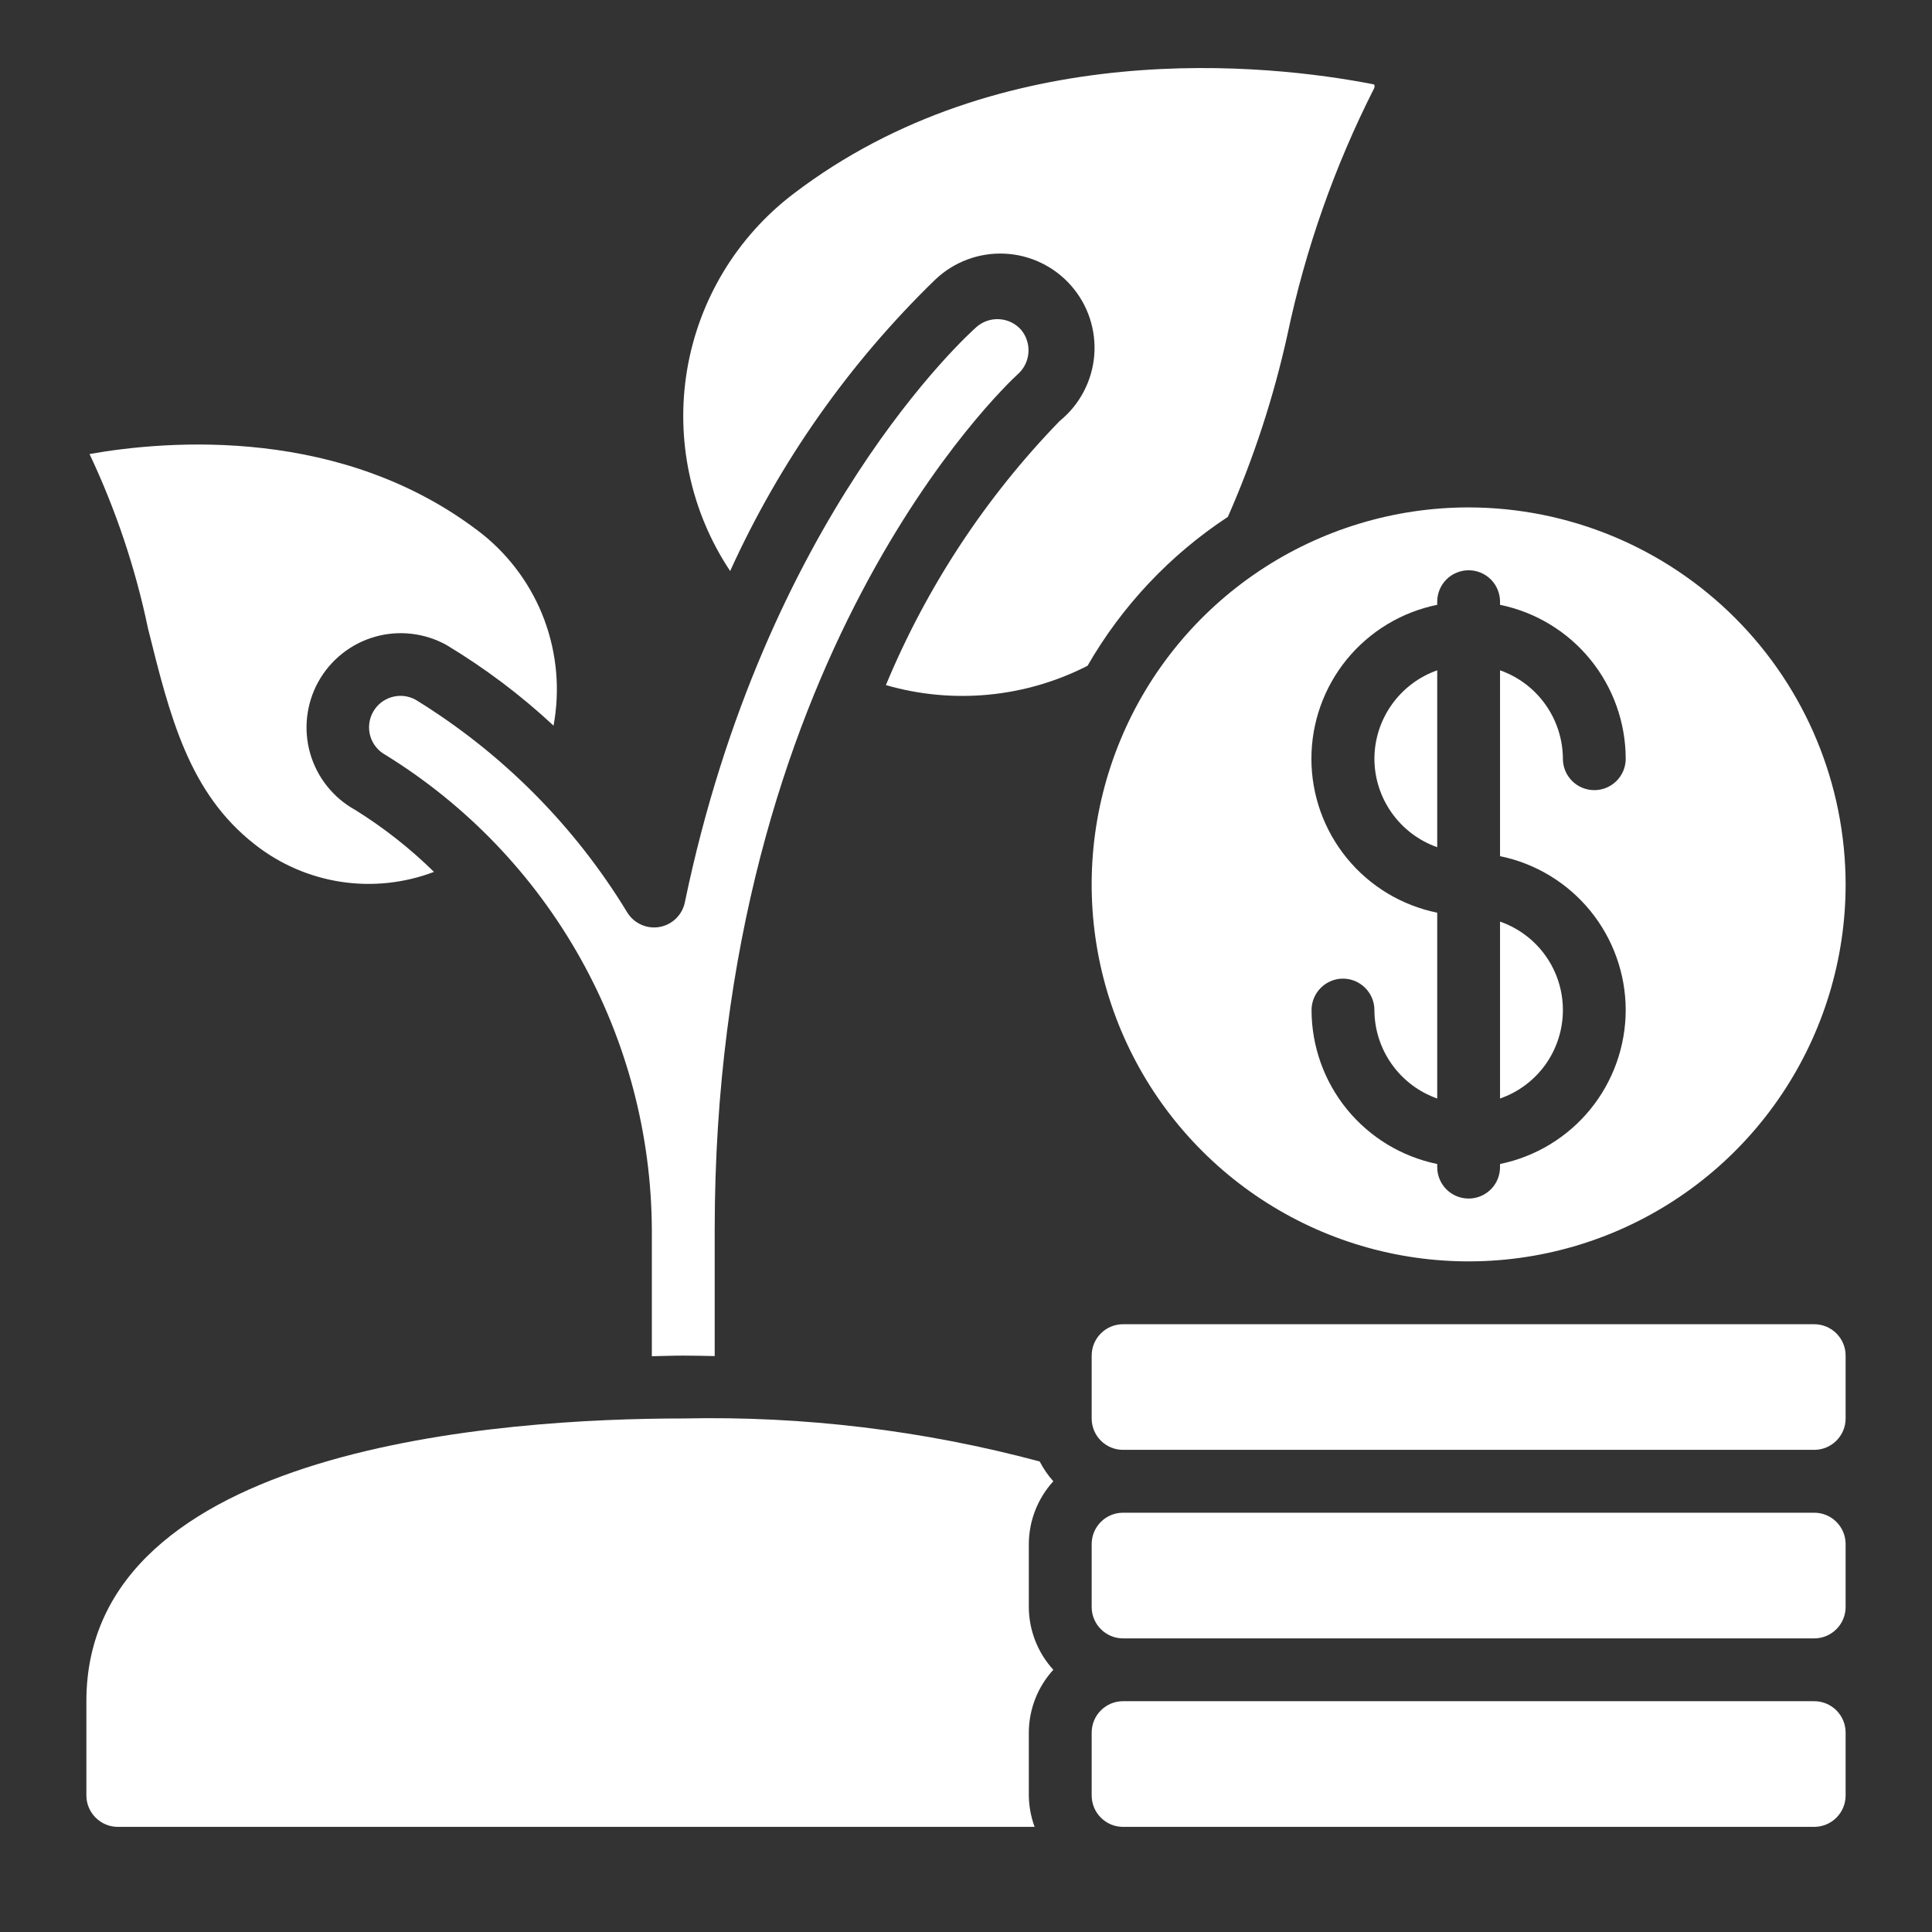
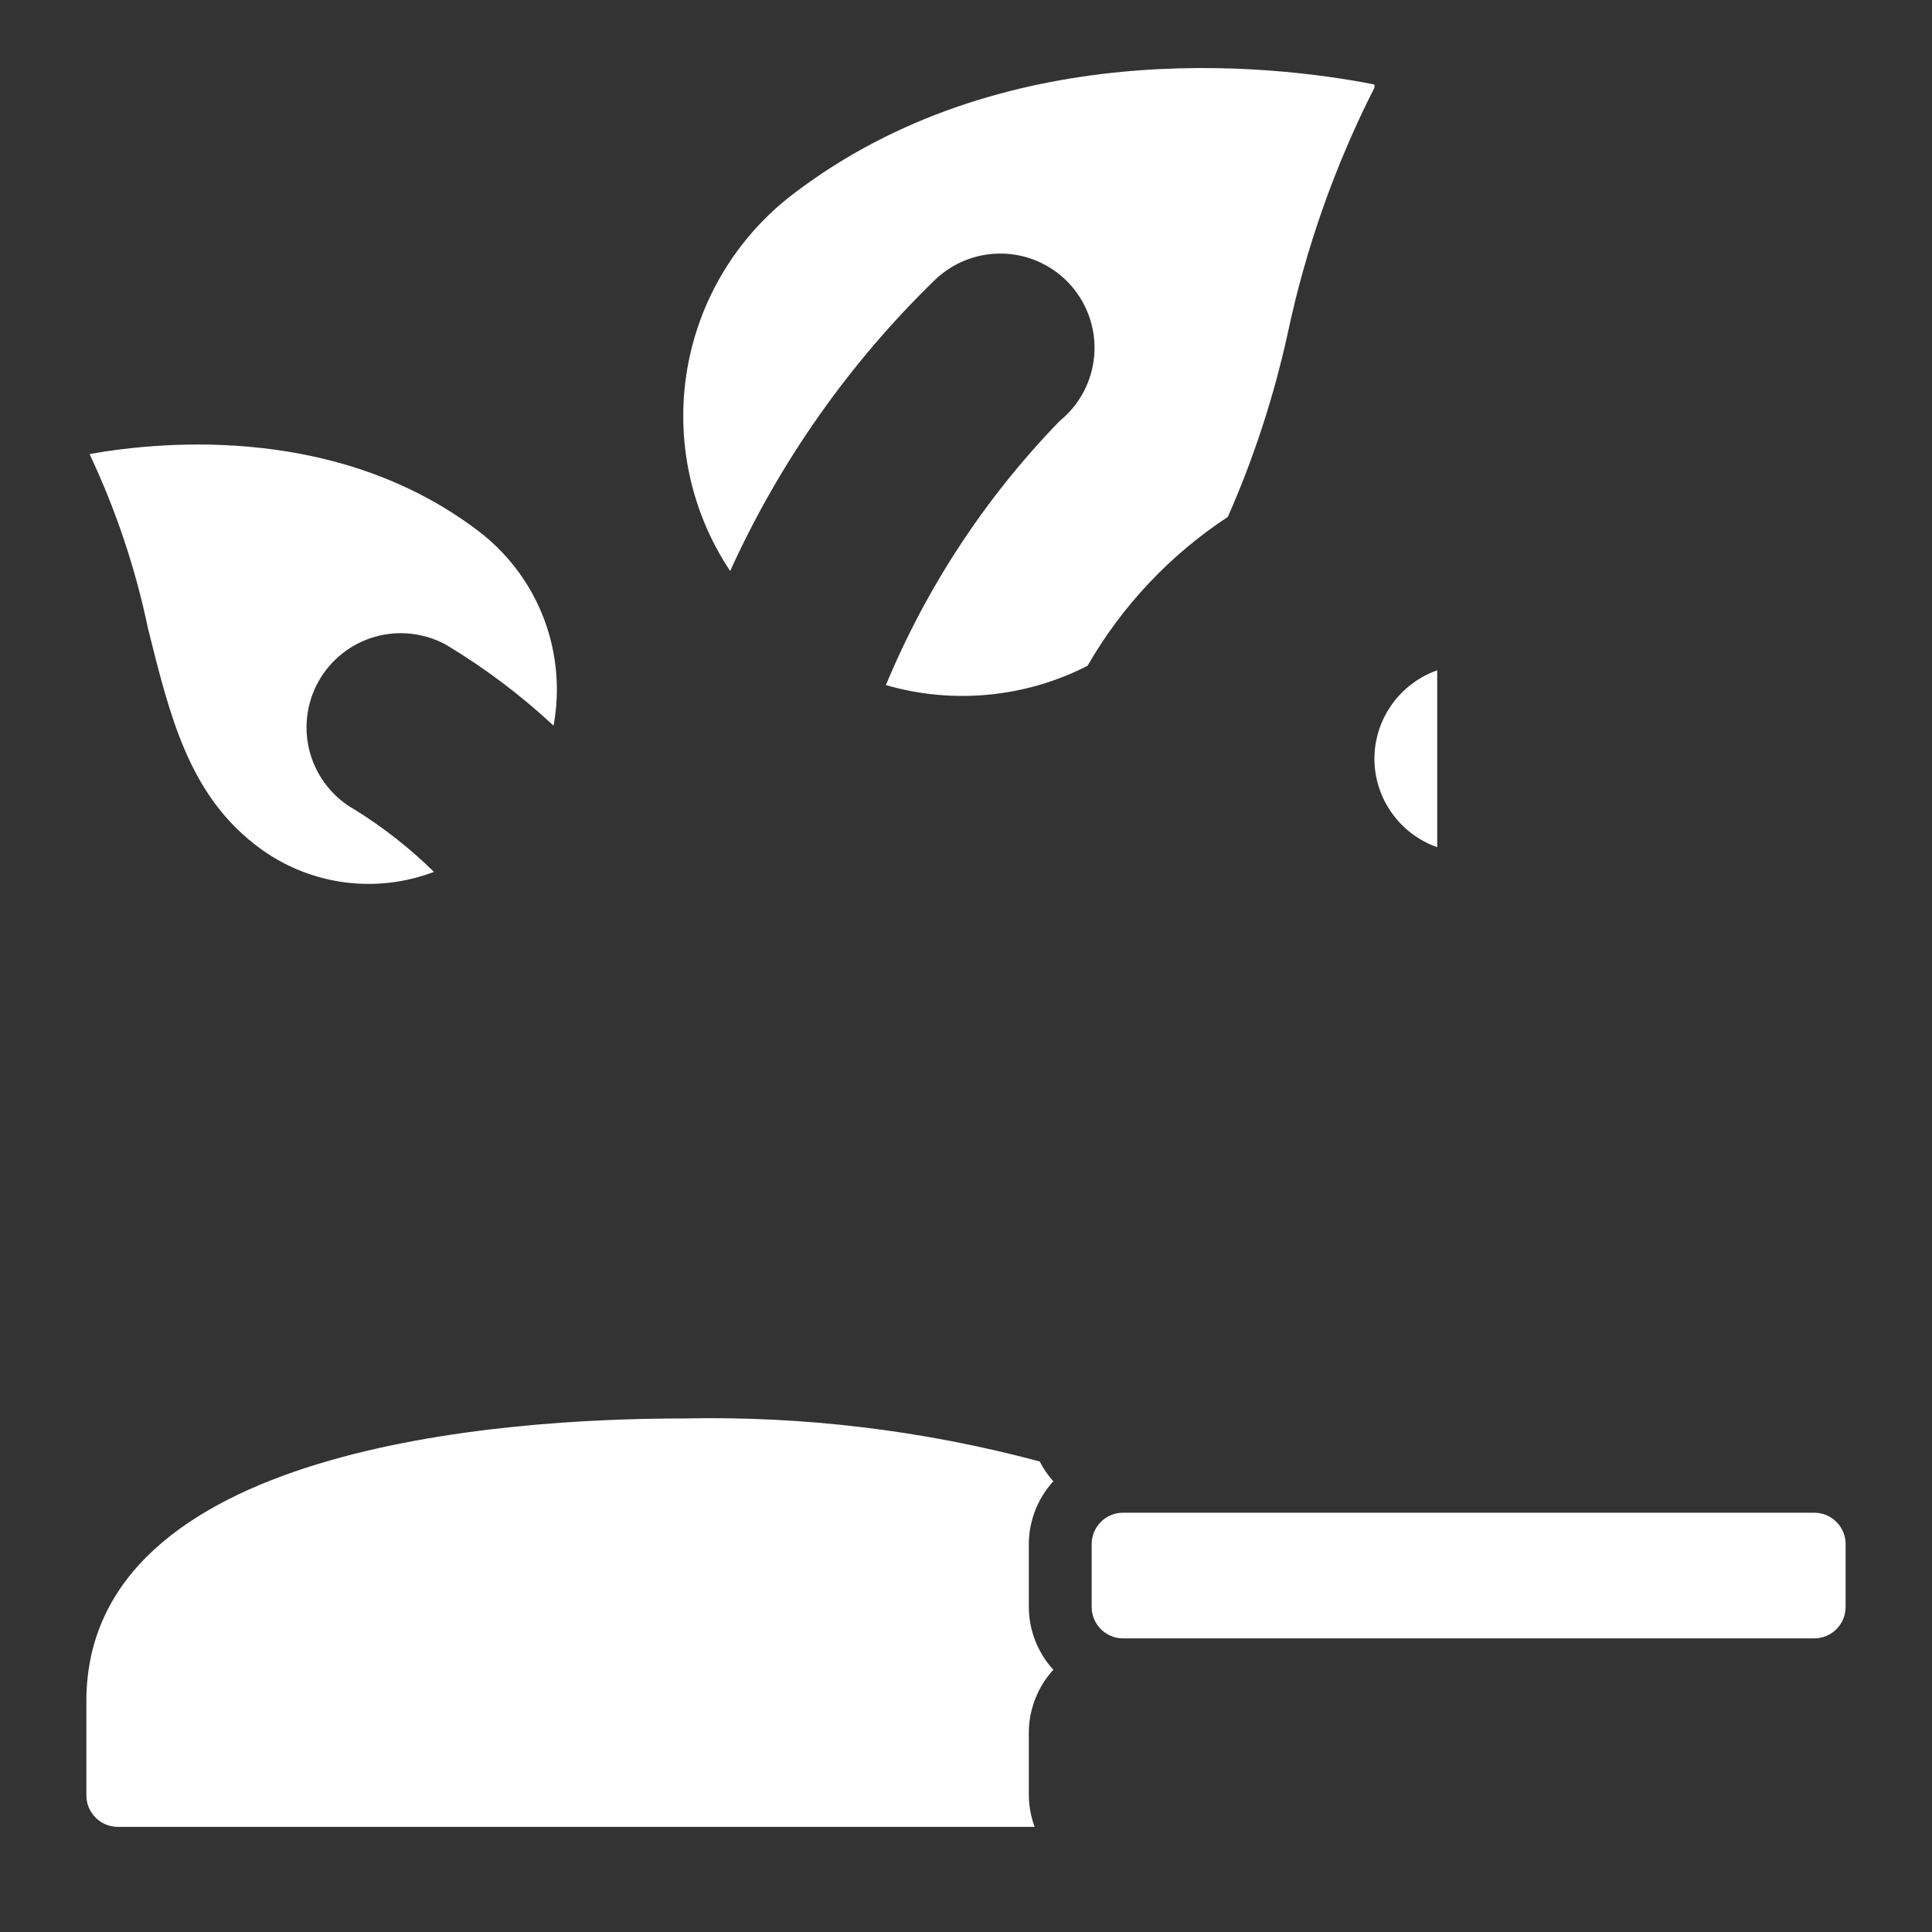
<svg xmlns="http://www.w3.org/2000/svg" width="41" height="41" viewBox="0 0 41 41" fill="none">
  <rect x="0" y="0" width="41" height="41" fill="#333333" stroke="none" />
-   <path d="M31.833 23.312C32.223 23.177 32.561 22.923 32.8 22.587C33.039 22.25 33.167 21.848 33.167 21.435C33.167 21.023 33.039 20.62 32.8 20.284C32.561 19.947 32.223 19.694 31.833 19.558V23.312Z" fill="white" />
  <path d="M29.167 16.102C29.168 16.514 29.297 16.916 29.536 17.252C29.775 17.588 30.111 17.842 30.5 17.979V14.225C30.111 14.362 29.775 14.616 29.536 14.952C29.297 15.288 29.168 15.69 29.167 16.102Z" fill="white" />
-   <path d="M31.167 10.768C29.584 10.768 28.038 11.238 26.722 12.117C25.407 12.996 24.381 14.245 23.776 15.707C23.17 17.169 23.012 18.777 23.32 20.329C23.629 21.881 24.391 23.306 25.51 24.425C26.629 25.544 28.054 26.306 29.606 26.615C31.158 26.923 32.766 26.765 34.228 26.16C35.69 25.554 36.939 24.529 37.818 23.213C38.697 21.897 39.167 20.351 39.167 18.768C39.164 16.647 38.321 14.614 36.821 13.114C35.321 11.614 33.288 10.771 31.167 10.768ZM34.5 21.435C34.499 22.203 34.233 22.948 33.748 23.543C33.262 24.138 32.586 24.547 31.833 24.702V24.768C31.833 24.945 31.763 25.115 31.638 25.24C31.513 25.365 31.343 25.435 31.167 25.435C30.99 25.435 30.82 25.365 30.695 25.24C30.57 25.115 30.5 24.945 30.5 24.768V24.702C29.748 24.547 29.072 24.138 28.586 23.543C28.1 22.948 27.834 22.203 27.833 21.435C27.833 21.258 27.904 21.089 28.029 20.964C28.154 20.839 28.323 20.768 28.5 20.768C28.677 20.768 28.846 20.839 28.971 20.964C29.096 21.089 29.167 21.258 29.167 21.435C29.168 21.847 29.297 22.249 29.536 22.585C29.775 22.921 30.111 23.175 30.5 23.312V19.369C29.746 19.215 29.069 18.807 28.582 18.211C28.096 17.616 27.83 16.871 27.83 16.102C27.83 15.333 28.096 14.588 28.582 13.992C29.069 13.397 29.746 12.988 30.5 12.835V12.768C30.5 12.592 30.57 12.422 30.695 12.297C30.82 12.172 30.99 12.102 31.167 12.102C31.343 12.102 31.513 12.172 31.638 12.297C31.763 12.422 31.833 12.592 31.833 12.768V12.835C32.586 12.99 33.262 13.399 33.748 13.994C34.233 14.589 34.499 15.334 34.5 16.102C34.5 16.279 34.43 16.448 34.305 16.573C34.18 16.698 34.01 16.768 33.833 16.768C33.657 16.768 33.487 16.698 33.362 16.573C33.237 16.448 33.167 16.279 33.167 16.102C33.165 15.69 33.036 15.288 32.797 14.952C32.559 14.616 32.222 14.362 31.833 14.225V18.169C32.586 18.323 33.262 18.733 33.748 19.328C34.233 19.923 34.499 20.667 34.5 21.435Z" fill="white" />
  <path d="M38.5 32.102H23.833C23.465 32.102 23.167 32.4 23.167 32.769V34.102C23.167 34.47 23.465 34.769 23.833 34.769H38.5C38.868 34.769 39.167 34.47 39.167 34.102V32.769C39.167 32.4 38.868 32.102 38.5 32.102Z" fill="white" />
-   <path d="M10.243 11.34C7.292 9.028 3.553 9.343 1.9 9.635C2.457 10.815 2.874 12.056 3.14 13.333C3.607 15.209 4.007 16.828 5.41 17.922C5.94 18.339 6.568 18.611 7.234 18.713C7.899 18.815 8.58 18.742 9.21 18.503C8.702 18.004 8.14 17.562 7.535 17.186C7.306 17.059 7.103 16.888 6.94 16.682C6.776 16.477 6.655 16.241 6.582 15.988C6.51 15.736 6.488 15.472 6.518 15.211C6.548 14.95 6.628 14.697 6.756 14.467C6.883 14.238 7.054 14.035 7.26 13.872C7.465 13.708 7.701 13.587 7.954 13.514C8.206 13.442 8.47 13.42 8.731 13.45C8.992 13.48 9.245 13.56 9.475 13.688C10.289 14.178 11.051 14.751 11.747 15.399C11.886 14.65 11.819 13.877 11.555 13.162C11.29 12.447 10.836 11.818 10.243 11.34Z" fill="white" />
+   <path d="M10.243 11.34C7.292 9.028 3.553 9.343 1.9 9.635C2.457 10.815 2.874 12.056 3.14 13.333C3.607 15.209 4.007 16.828 5.41 17.922C5.94 18.339 6.568 18.611 7.234 18.713C7.899 18.815 8.58 18.742 9.21 18.503C8.702 18.004 8.14 17.562 7.535 17.186C7.306 17.059 7.103 16.888 6.94 16.682C6.776 16.477 6.655 16.241 6.582 15.988C6.51 15.736 6.488 15.472 6.518 15.211C6.548 14.95 6.628 14.697 6.756 14.467C6.883 14.238 7.054 14.035 7.26 13.872C7.465 13.708 7.701 13.587 7.954 13.514C8.206 13.442 8.47 13.42 8.731 13.45C8.992 13.48 9.245 13.56 9.475 13.688C10.289 14.178 11.051 14.751 11.747 15.399C11.886 14.65 11.819 13.877 11.555 13.162C11.29 12.447 10.836 11.818 10.243 11.34" fill="white" />
  <path d="M21.833 38.102V36.769C21.835 36.275 22.02 35.8 22.353 35.435C22.02 35.071 21.835 34.595 21.833 34.102V32.769C21.835 32.275 22.02 31.8 22.353 31.435C22.239 31.308 22.142 31.166 22.064 31.015C19.599 30.354 17.052 30.047 14.5 30.102C10.691 30.102 1.833 30.686 1.833 36.102V38.102C1.833 38.279 1.904 38.448 2.029 38.573C2.154 38.698 2.323 38.769 2.5 38.769H21.956C21.877 38.555 21.836 38.329 21.833 38.102Z" fill="white" />
-   <path d="M38.5 36.102H23.833C23.465 36.102 23.167 36.4 23.167 36.769V38.102C23.167 38.47 23.465 38.769 23.833 38.769H38.5C38.868 38.769 39.167 38.47 39.167 38.102V36.769C39.167 36.4 38.868 36.102 38.5 36.102Z" fill="white" />
-   <path d="M38.5 28.102H23.833C23.465 28.102 23.167 28.4 23.167 28.768V30.102C23.167 30.47 23.465 30.768 23.833 30.768H38.5C38.868 30.768 39.167 30.47 39.167 30.102V28.768C39.167 28.4 38.868 28.102 38.5 28.102Z" fill="white" />
-   <path d="M14.5 28.768C14.727 28.768 14.945 28.774 15.167 28.778V26.102C15.167 13.986 21.333 8.186 21.596 7.944C21.73 7.827 21.812 7.662 21.825 7.484C21.838 7.307 21.781 7.131 21.666 6.995C21.548 6.864 21.383 6.784 21.207 6.774C21.03 6.763 20.857 6.822 20.724 6.938C20.545 7.097 16.231 10.979 14.533 19.151C14.506 19.282 14.44 19.401 14.344 19.494C14.248 19.587 14.126 19.649 13.995 19.672C13.863 19.695 13.727 19.678 13.605 19.622C13.483 19.567 13.381 19.477 13.311 19.363C12.193 17.523 10.653 15.976 8.819 14.849C8.664 14.764 8.482 14.744 8.312 14.794C8.142 14.843 7.999 14.958 7.914 15.114C7.829 15.269 7.809 15.451 7.858 15.621C7.908 15.791 8.023 15.934 8.178 16.019C9.9 17.081 11.322 18.564 12.312 20.328C13.301 22.092 13.825 24.079 13.833 26.102V28.781C14.057 28.778 14.271 28.768 14.5 28.768Z" fill="white" />
  <path d="M26.057 10.969C26.607 9.721 27.031 8.421 27.324 7.09C27.706 5.279 28.324 3.525 29.161 1.874C29.167 1.862 29.171 1.848 29.171 1.833C29.171 1.819 29.167 1.805 29.161 1.792C26.895 1.346 21.243 0.752 16.838 4.113C15.638 5.026 14.831 6.363 14.581 7.85C14.332 9.337 14.659 10.864 15.495 12.118C16.546 9.803 18.021 7.706 19.846 5.935C20.041 5.749 20.271 5.604 20.524 5.509C20.776 5.414 21.045 5.371 21.314 5.383C21.583 5.394 21.848 5.46 22.091 5.577C22.334 5.693 22.551 5.857 22.729 6.06C22.907 6.262 23.043 6.498 23.127 6.754C23.212 7.01 23.243 7.28 23.221 7.549C23.198 7.818 23.121 8.079 22.995 8.317C22.869 8.555 22.696 8.765 22.487 8.935C20.916 10.554 19.665 12.456 18.8 14.539C20.227 14.951 21.757 14.805 23.079 14.129C23.811 12.857 24.831 11.775 26.057 10.969Z" fill="white" />
</svg>